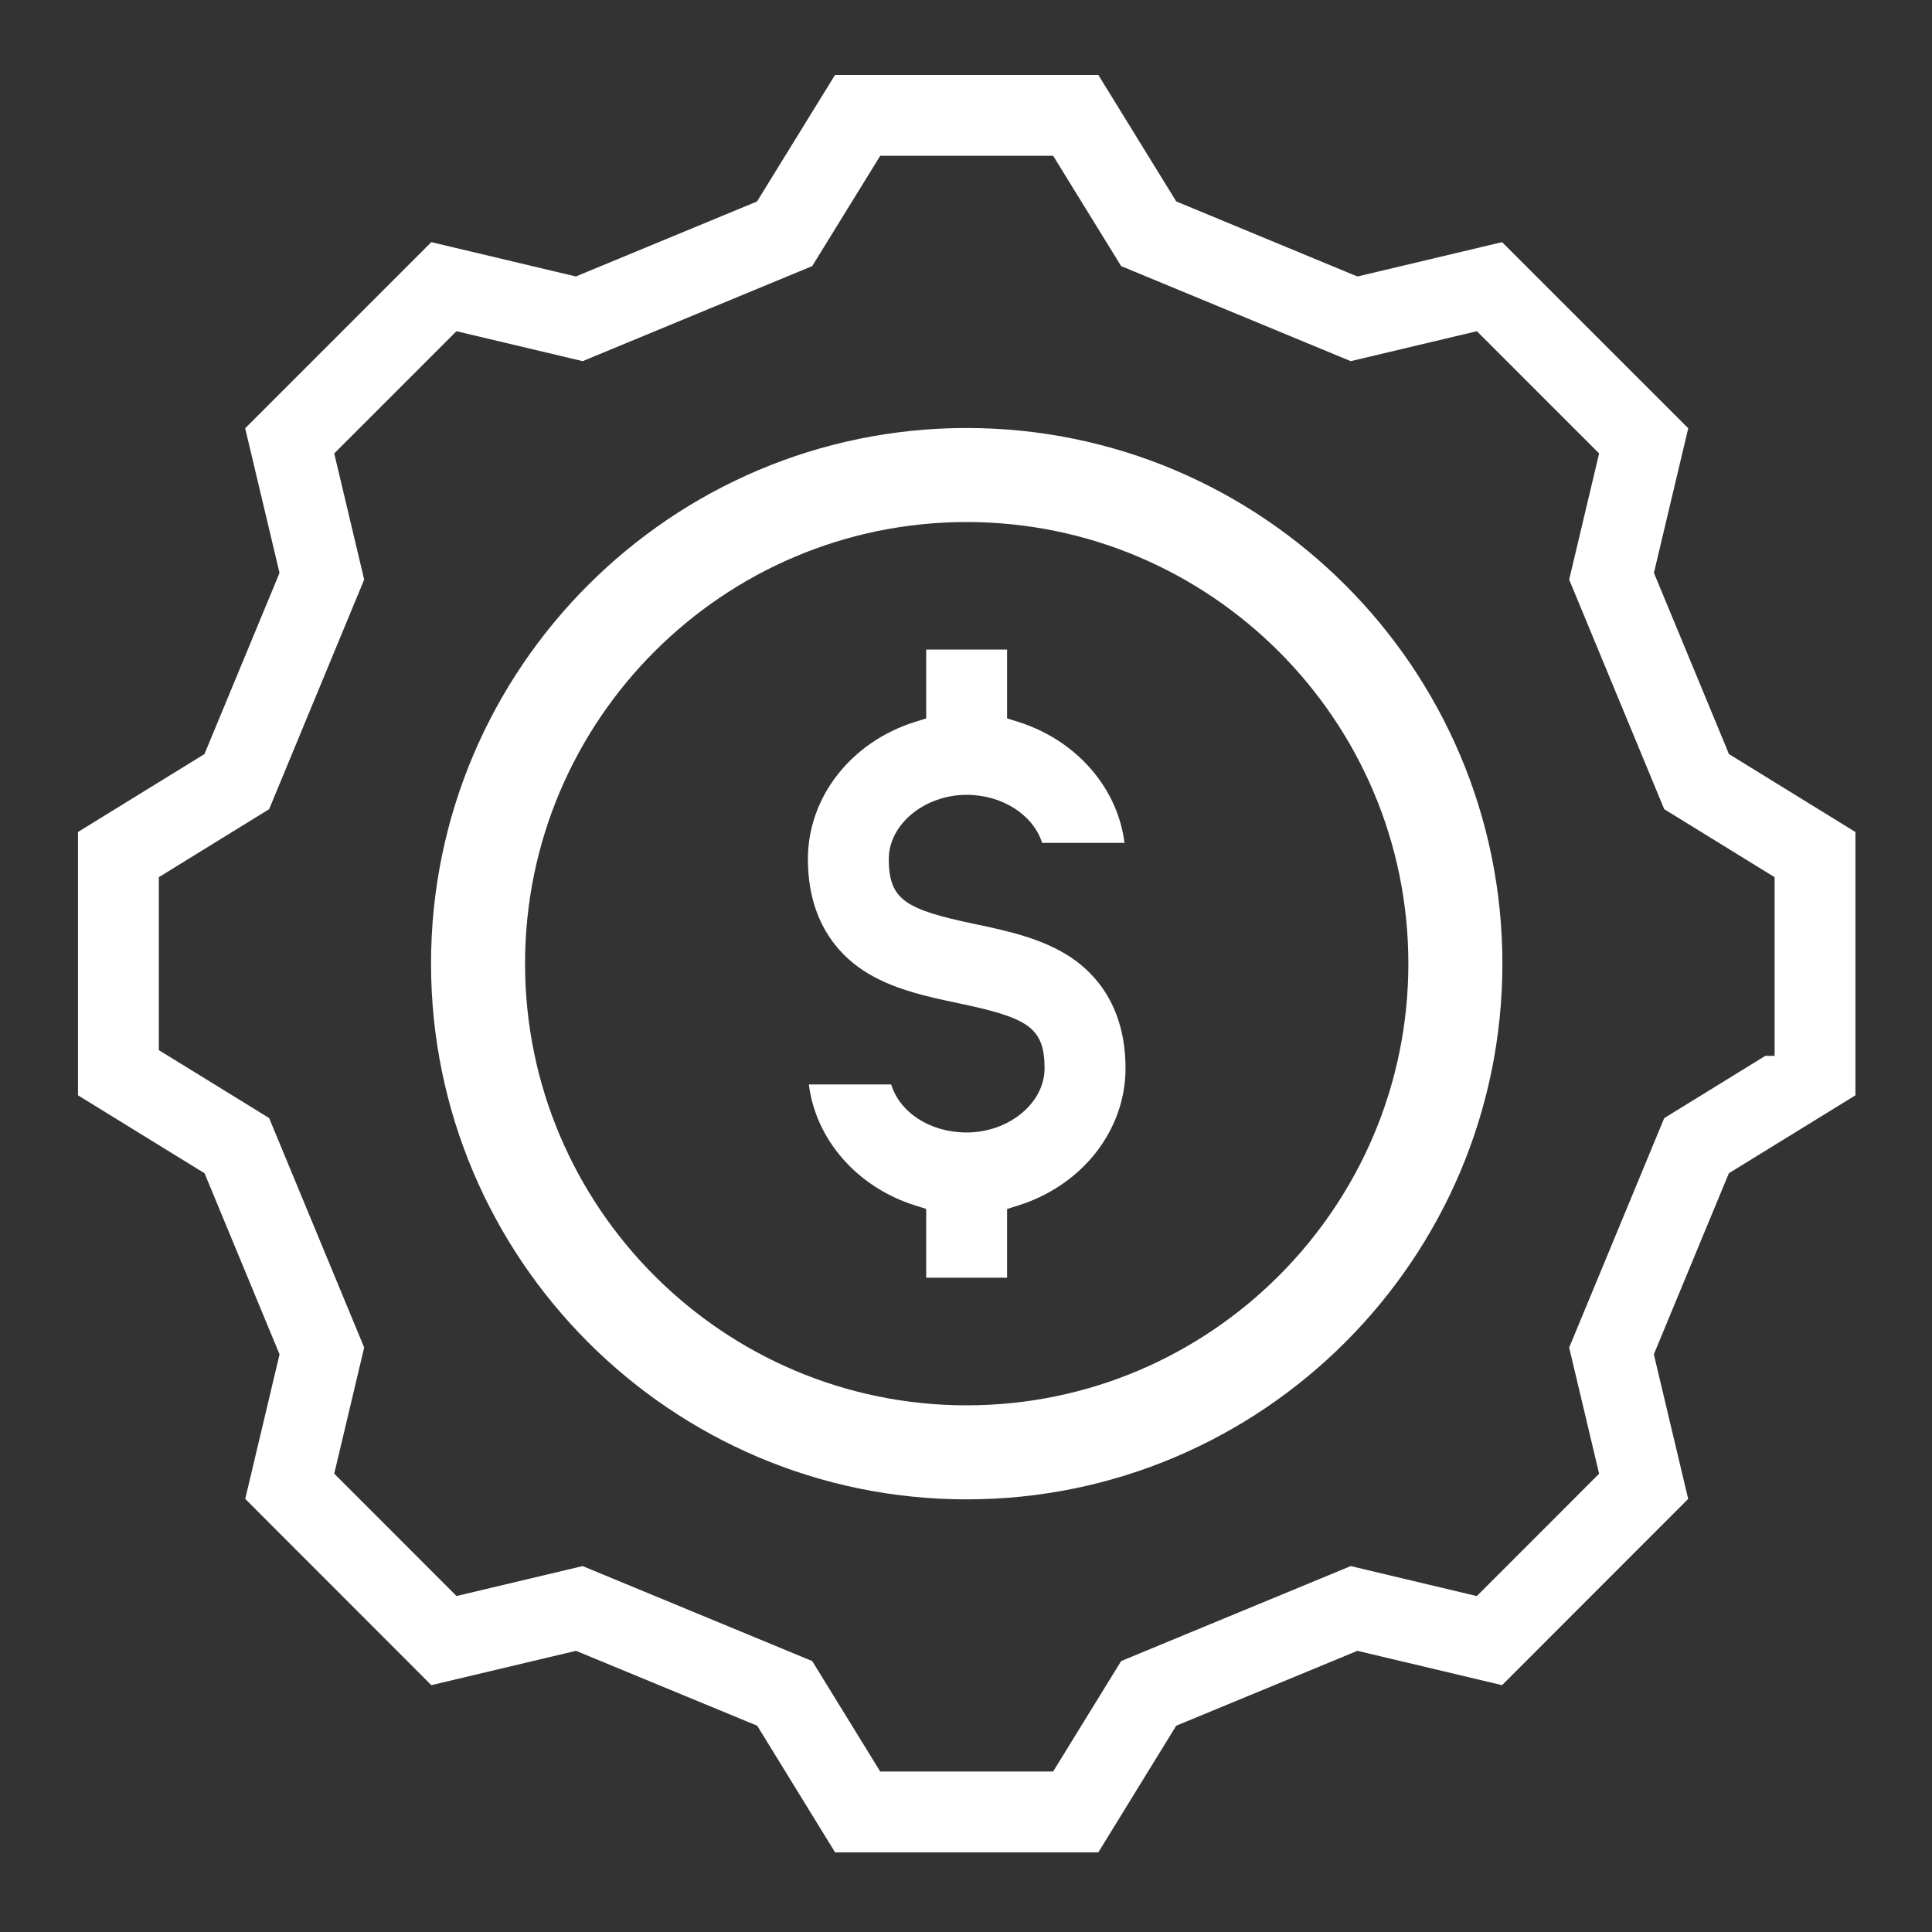
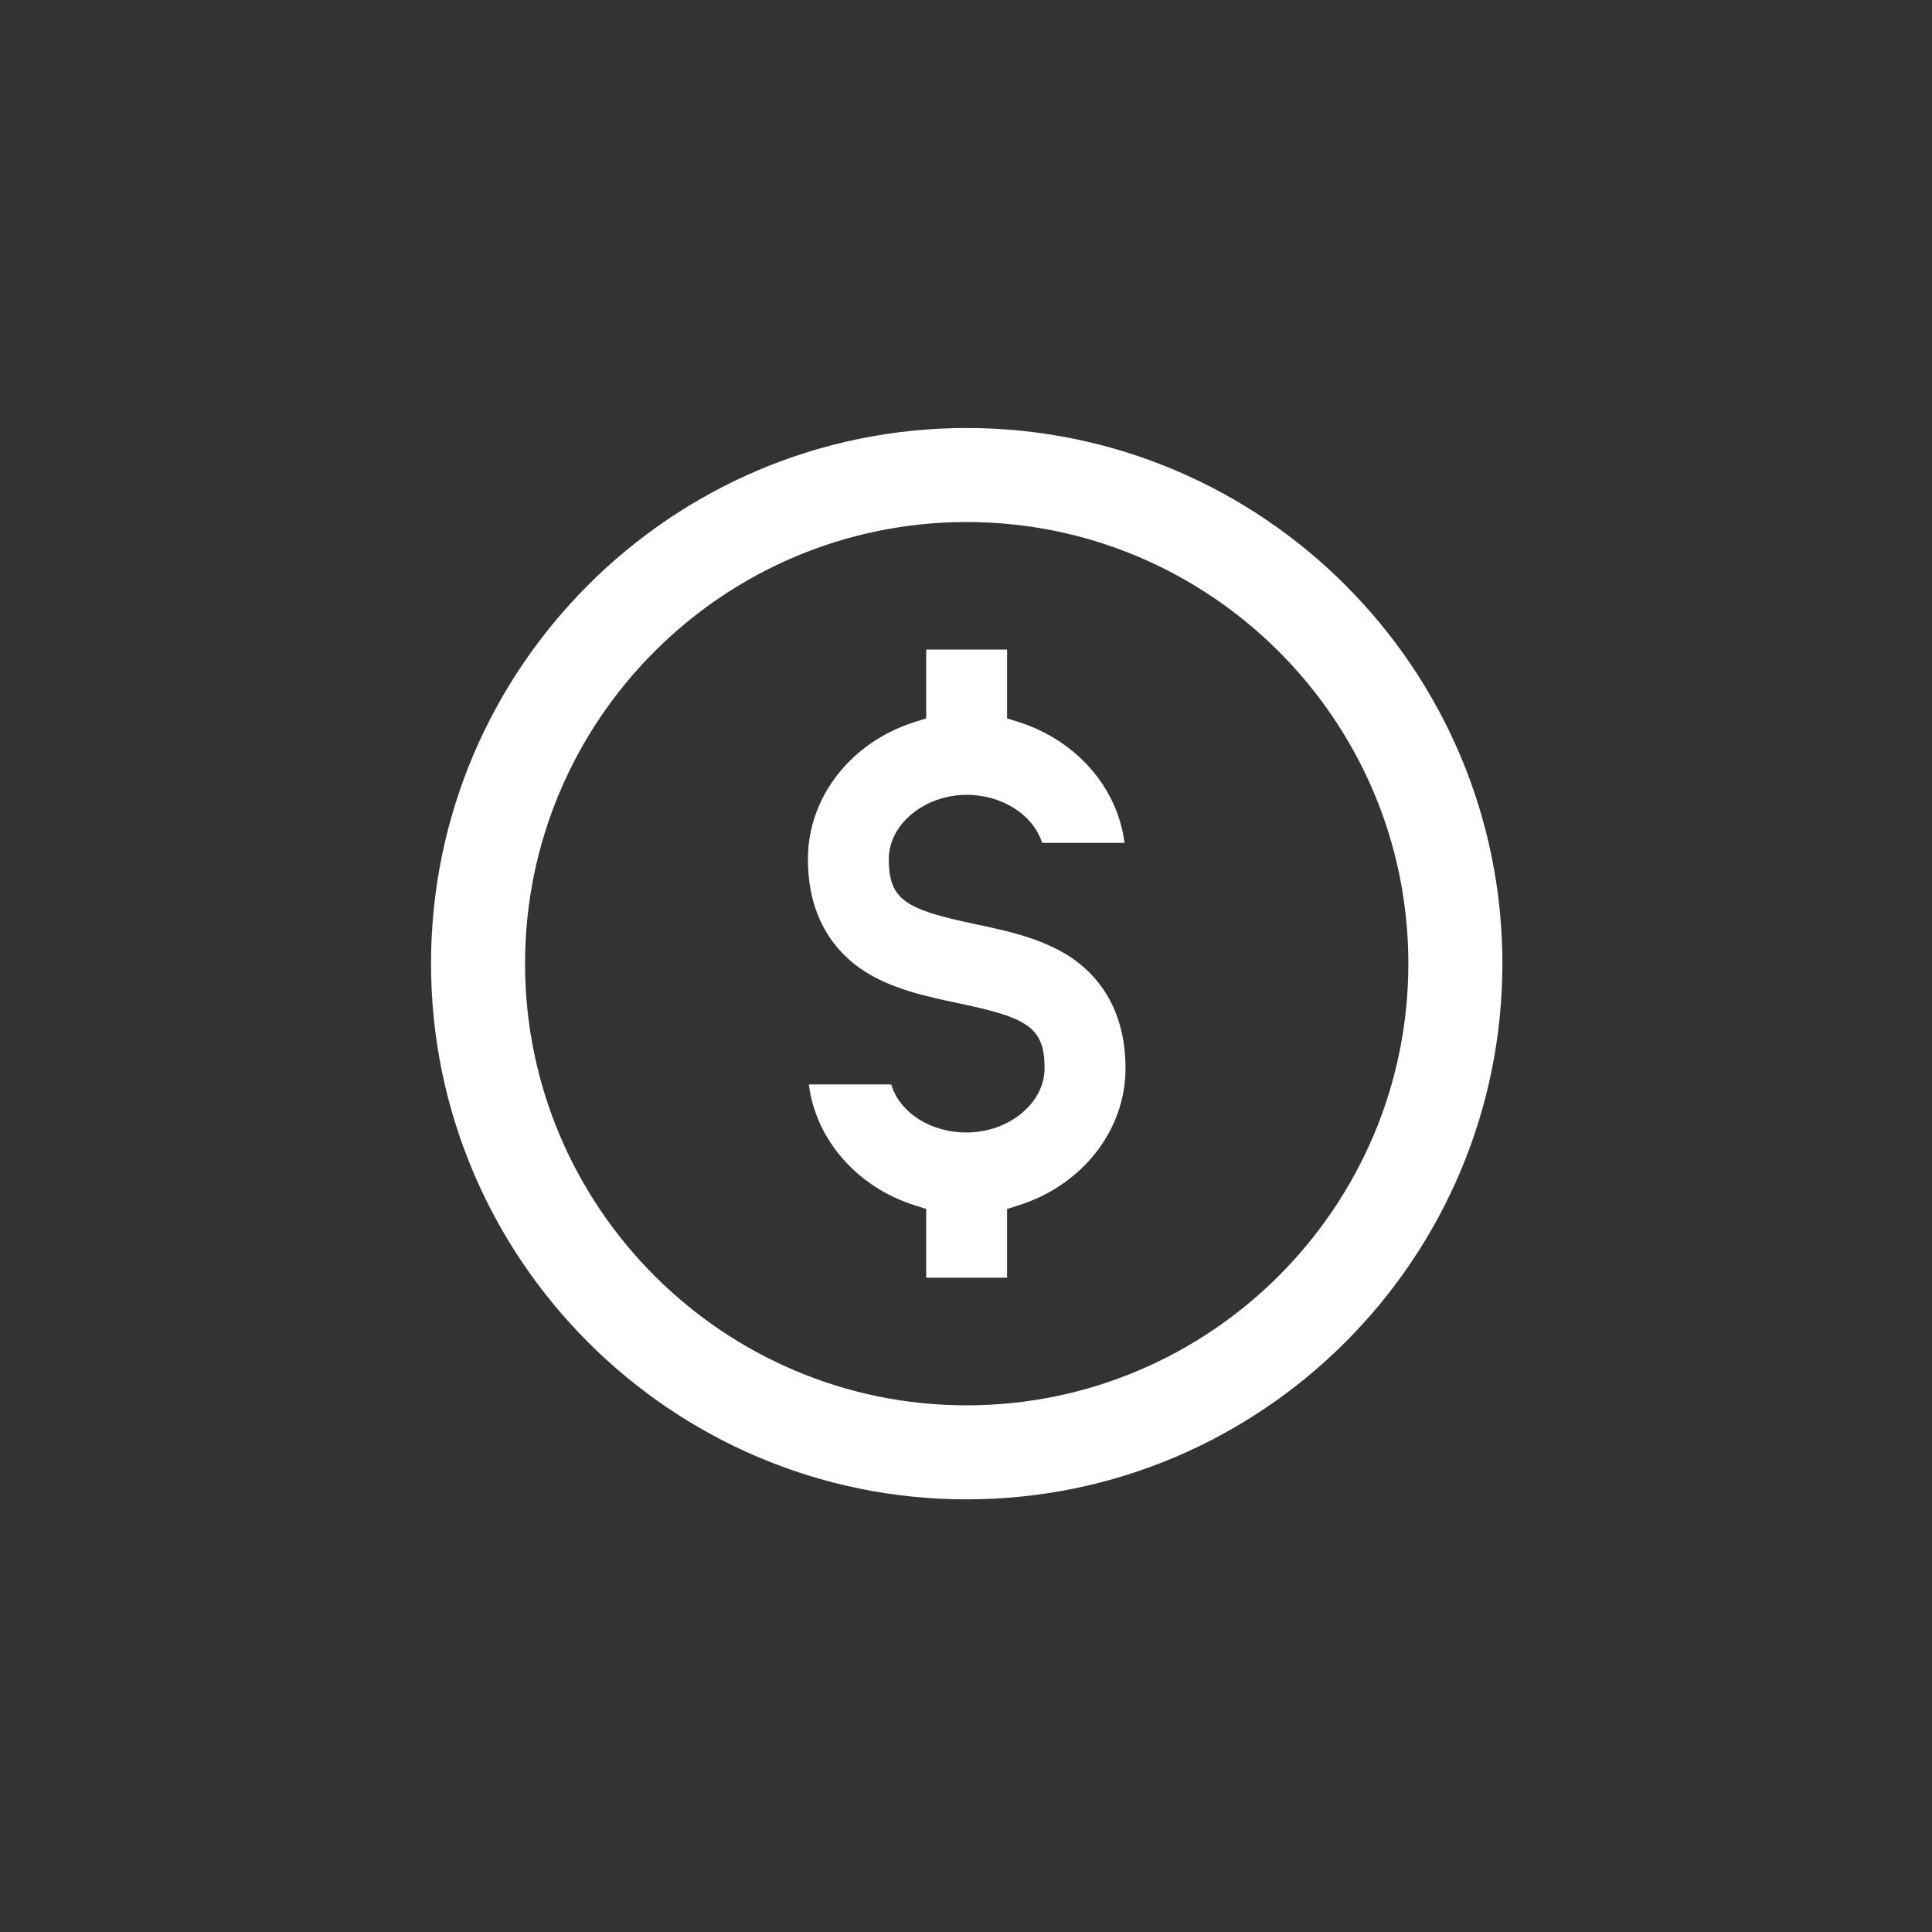
<svg xmlns="http://www.w3.org/2000/svg" id="Layer_1" data-name="Layer 1" viewBox="0 0 300 300">
  <rect x="0" y="0" width="300" height="300" fill="#333333" stroke="none" />
  <defs>
    <style>      .cls-1 {        fill: #fff;        stroke-width: 0px;      }    </style>
  </defs>
  <path class="cls-1" d="M150.1,66.46c-45.86,0-83.17,37.31-83.17,83.17s37.31,83.19,83.17,83.19,83.19-37.32,83.19-83.19-37.32-83.17-83.19-83.17ZM150.1,218.22c-37.81,0-68.57-30.77-68.57-68.59s30.76-68.57,68.57-68.57,68.59,30.76,68.59,68.57-30.77,68.59-68.59,68.59Z" />
  <path class="cls-1" d="M161.82,130.88h12.79c-1.06-8.54-7.46-15.93-16.48-18.78l-1.75-.55v-10.69h-12.56v10.69l-1.75.55c-9.94,3.13-16.62,11.69-16.62,21.29s4.66,14.7,8.56,17.28c4.43,2.92,9.92,4.08,14.77,5.1,10.72,2.25,13.42,3.68,13.42,10.12,0,5.4-5.55,9.96-12.11,9.96-5.67,0-10.37-3.1-11.71-7.46h-12.78c1.06,8.54,7.45,15.93,16.47,18.78l1.75.55v10.68h12.56v-10.67l1.75-.55c9.95-3.14,16.64-11.69,16.64-21.29s-4.66-14.71-8.57-17.29c-4.46-2.93-9.95-4.09-14.8-5.11-10.7-2.26-13.39-3.68-13.39-10.1,0-5.39,5.54-9.96,12.09-9.97,5.58,0,10.36,3.16,11.72,7.46Z" />
-   <path class="cls-1" d="M288.1,129.19l-19.65-12.11-.3-.77-11.33-27.36,5.33-22.45-28.91-28.9-22.44,5.33-.74-.29-27.41-11.36-12.1-19.64h-40.89l-12.11,19.65-.76.31-27.37,11.33-22.45-5.33-28.9,28.9,5.33,22.44-.29.74-11.36,27.41-19.64,12.1v40.89l19.66,12.11.31.76,11.33,27.35-5.33,22.45,28.9,28.92,22.46-5.33,28.14,11.63,12.09,19.66h40.88l12.09-19.66,28.14-11.63,22.46,5.33,28.9-28.92-5.33-22.44.3-.74,11.35-27.39,19.65-12.1v-40.88ZM275.56,163.95h-1.44l-15.7,9.67-14.76,35.63,4.65,19.59-18.99,19-19.58-4.66-35.65,14.75-10.56,17.15h-26.85l-10.56-17.15-35.65-14.75-19.58,4.65-18.99-19,4.65-19.59-14.76-35.63-17.13-10.55v-26.85l17.13-10.56,14.76-35.65-4.65-19.59,18.98-18.98,19.59,4.65,35.65-14.76,10.56-17.13h26.85l10.56,17.13,35.65,14.76,19.59-4.65,18.98,18.98-4.65,19.59,14.76,35.65,17.14,10.56v27.74Z" />
</svg>